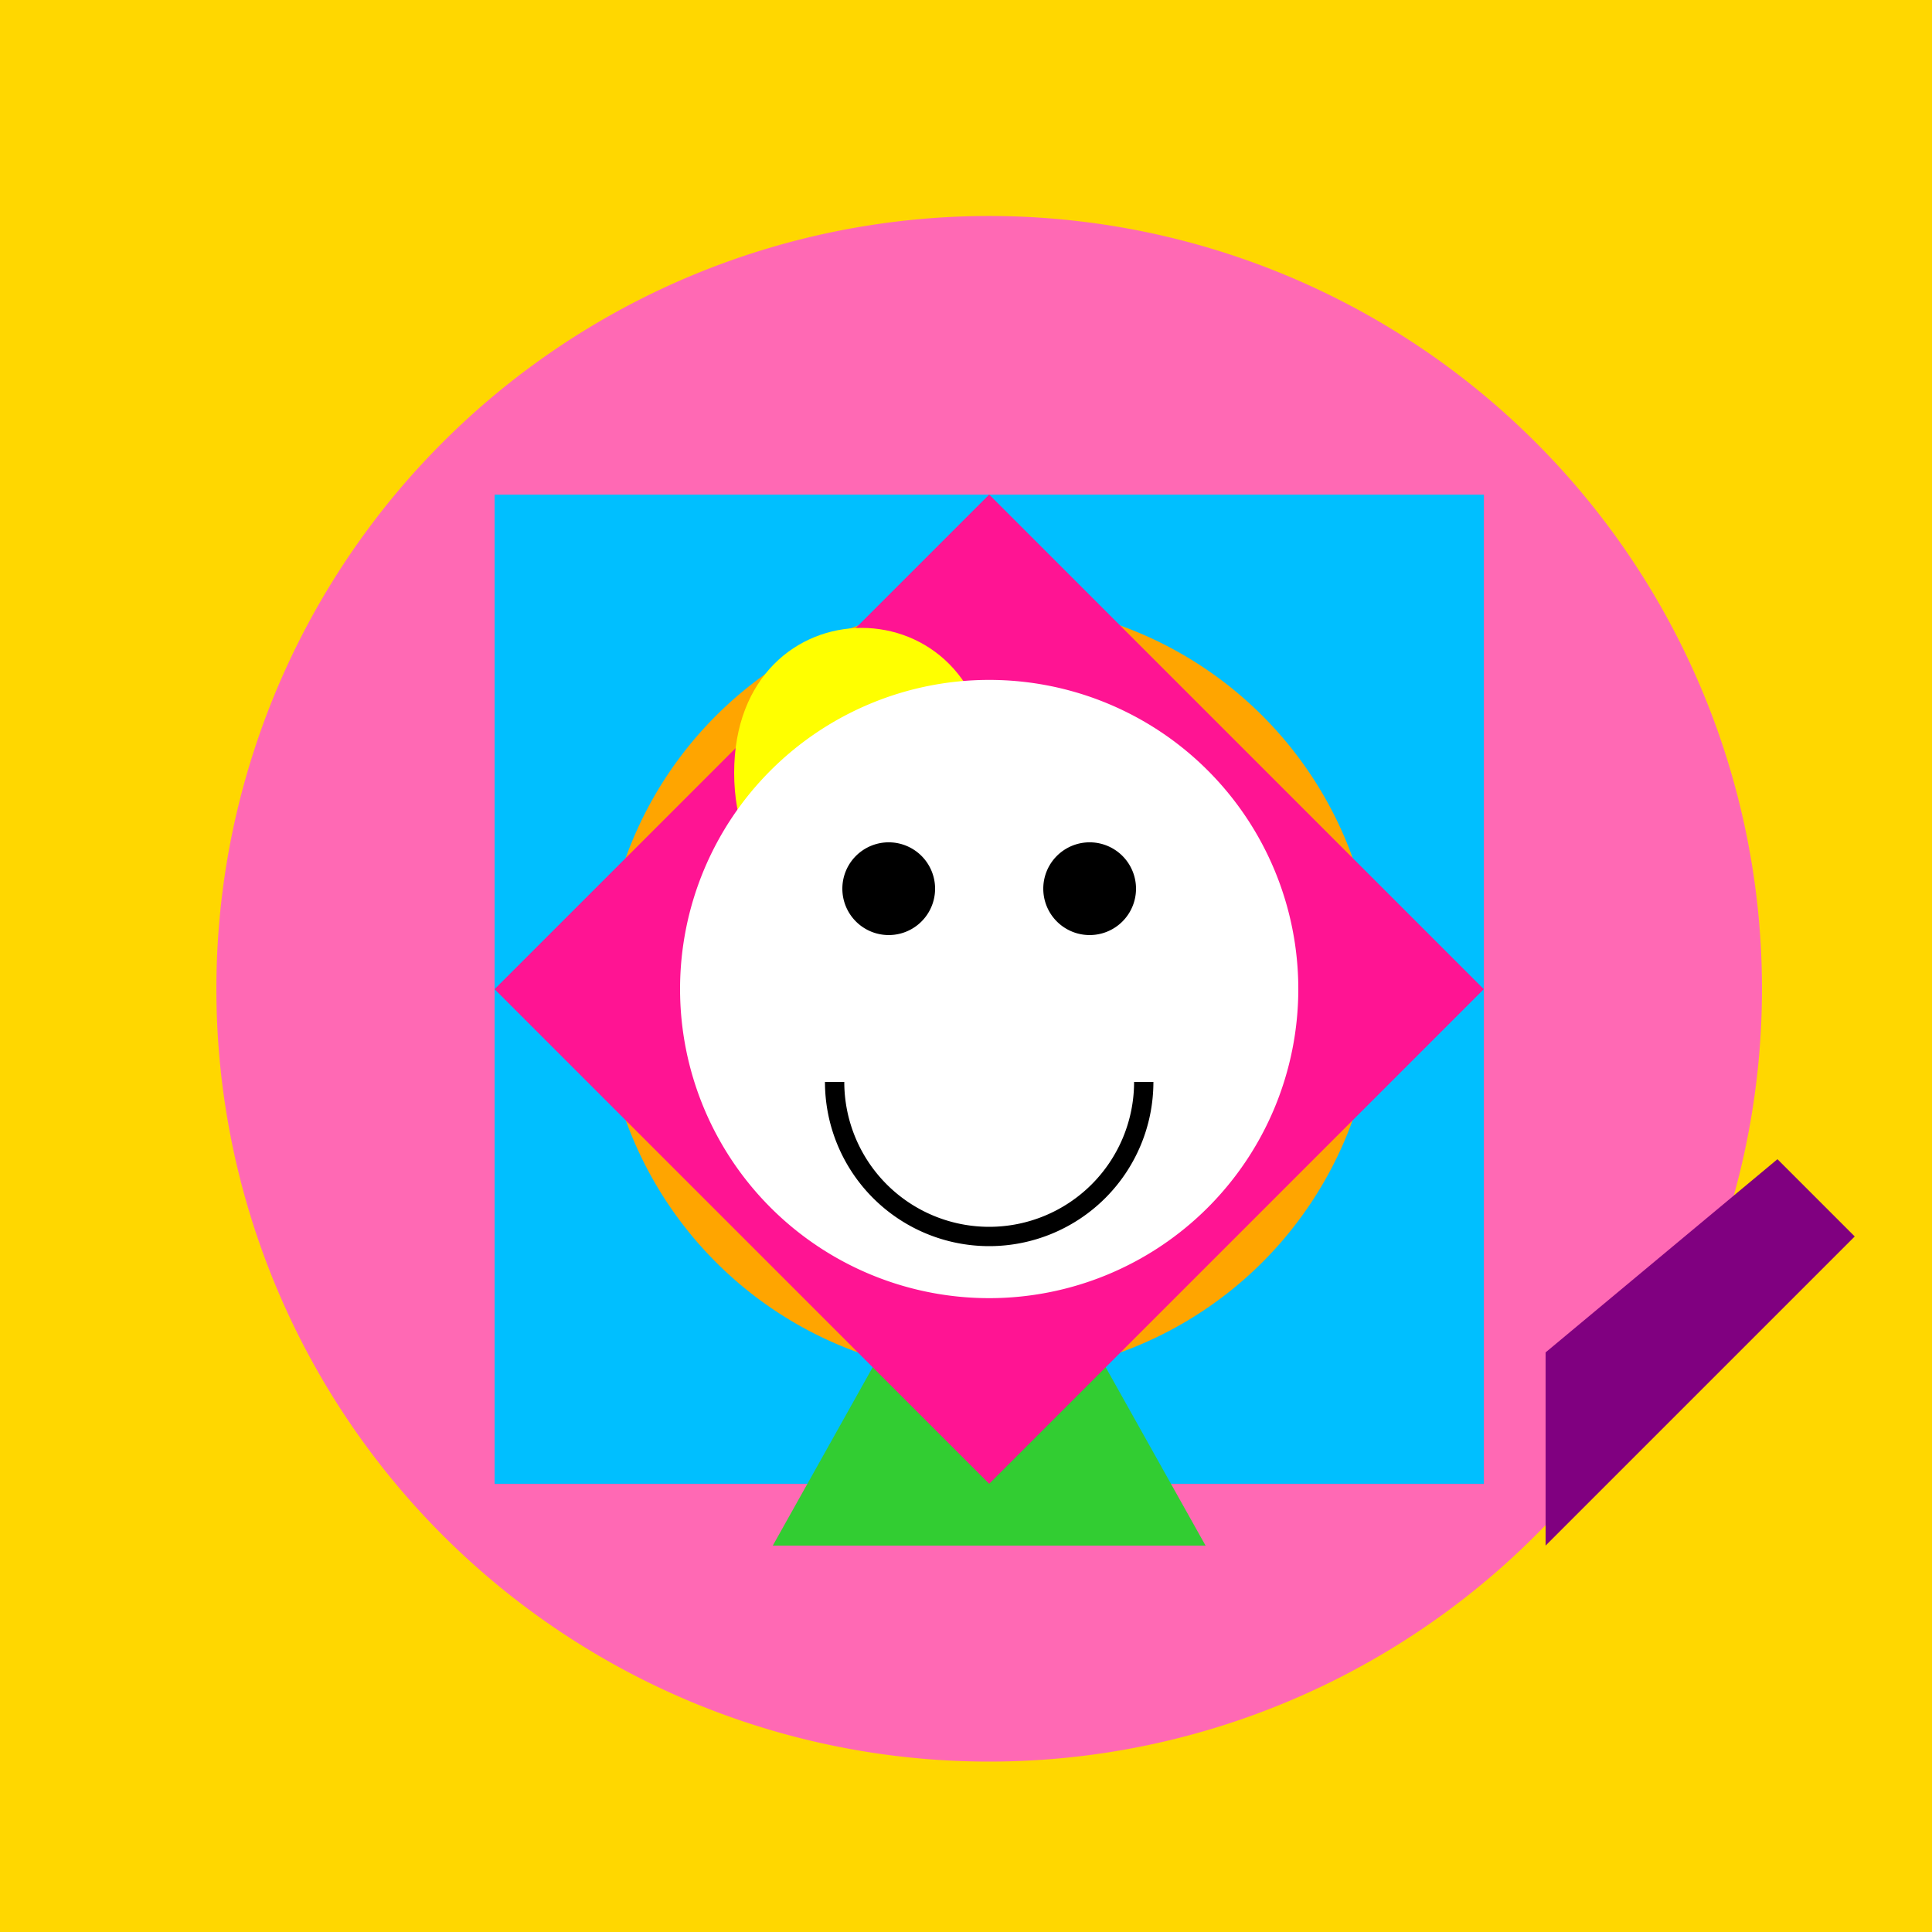
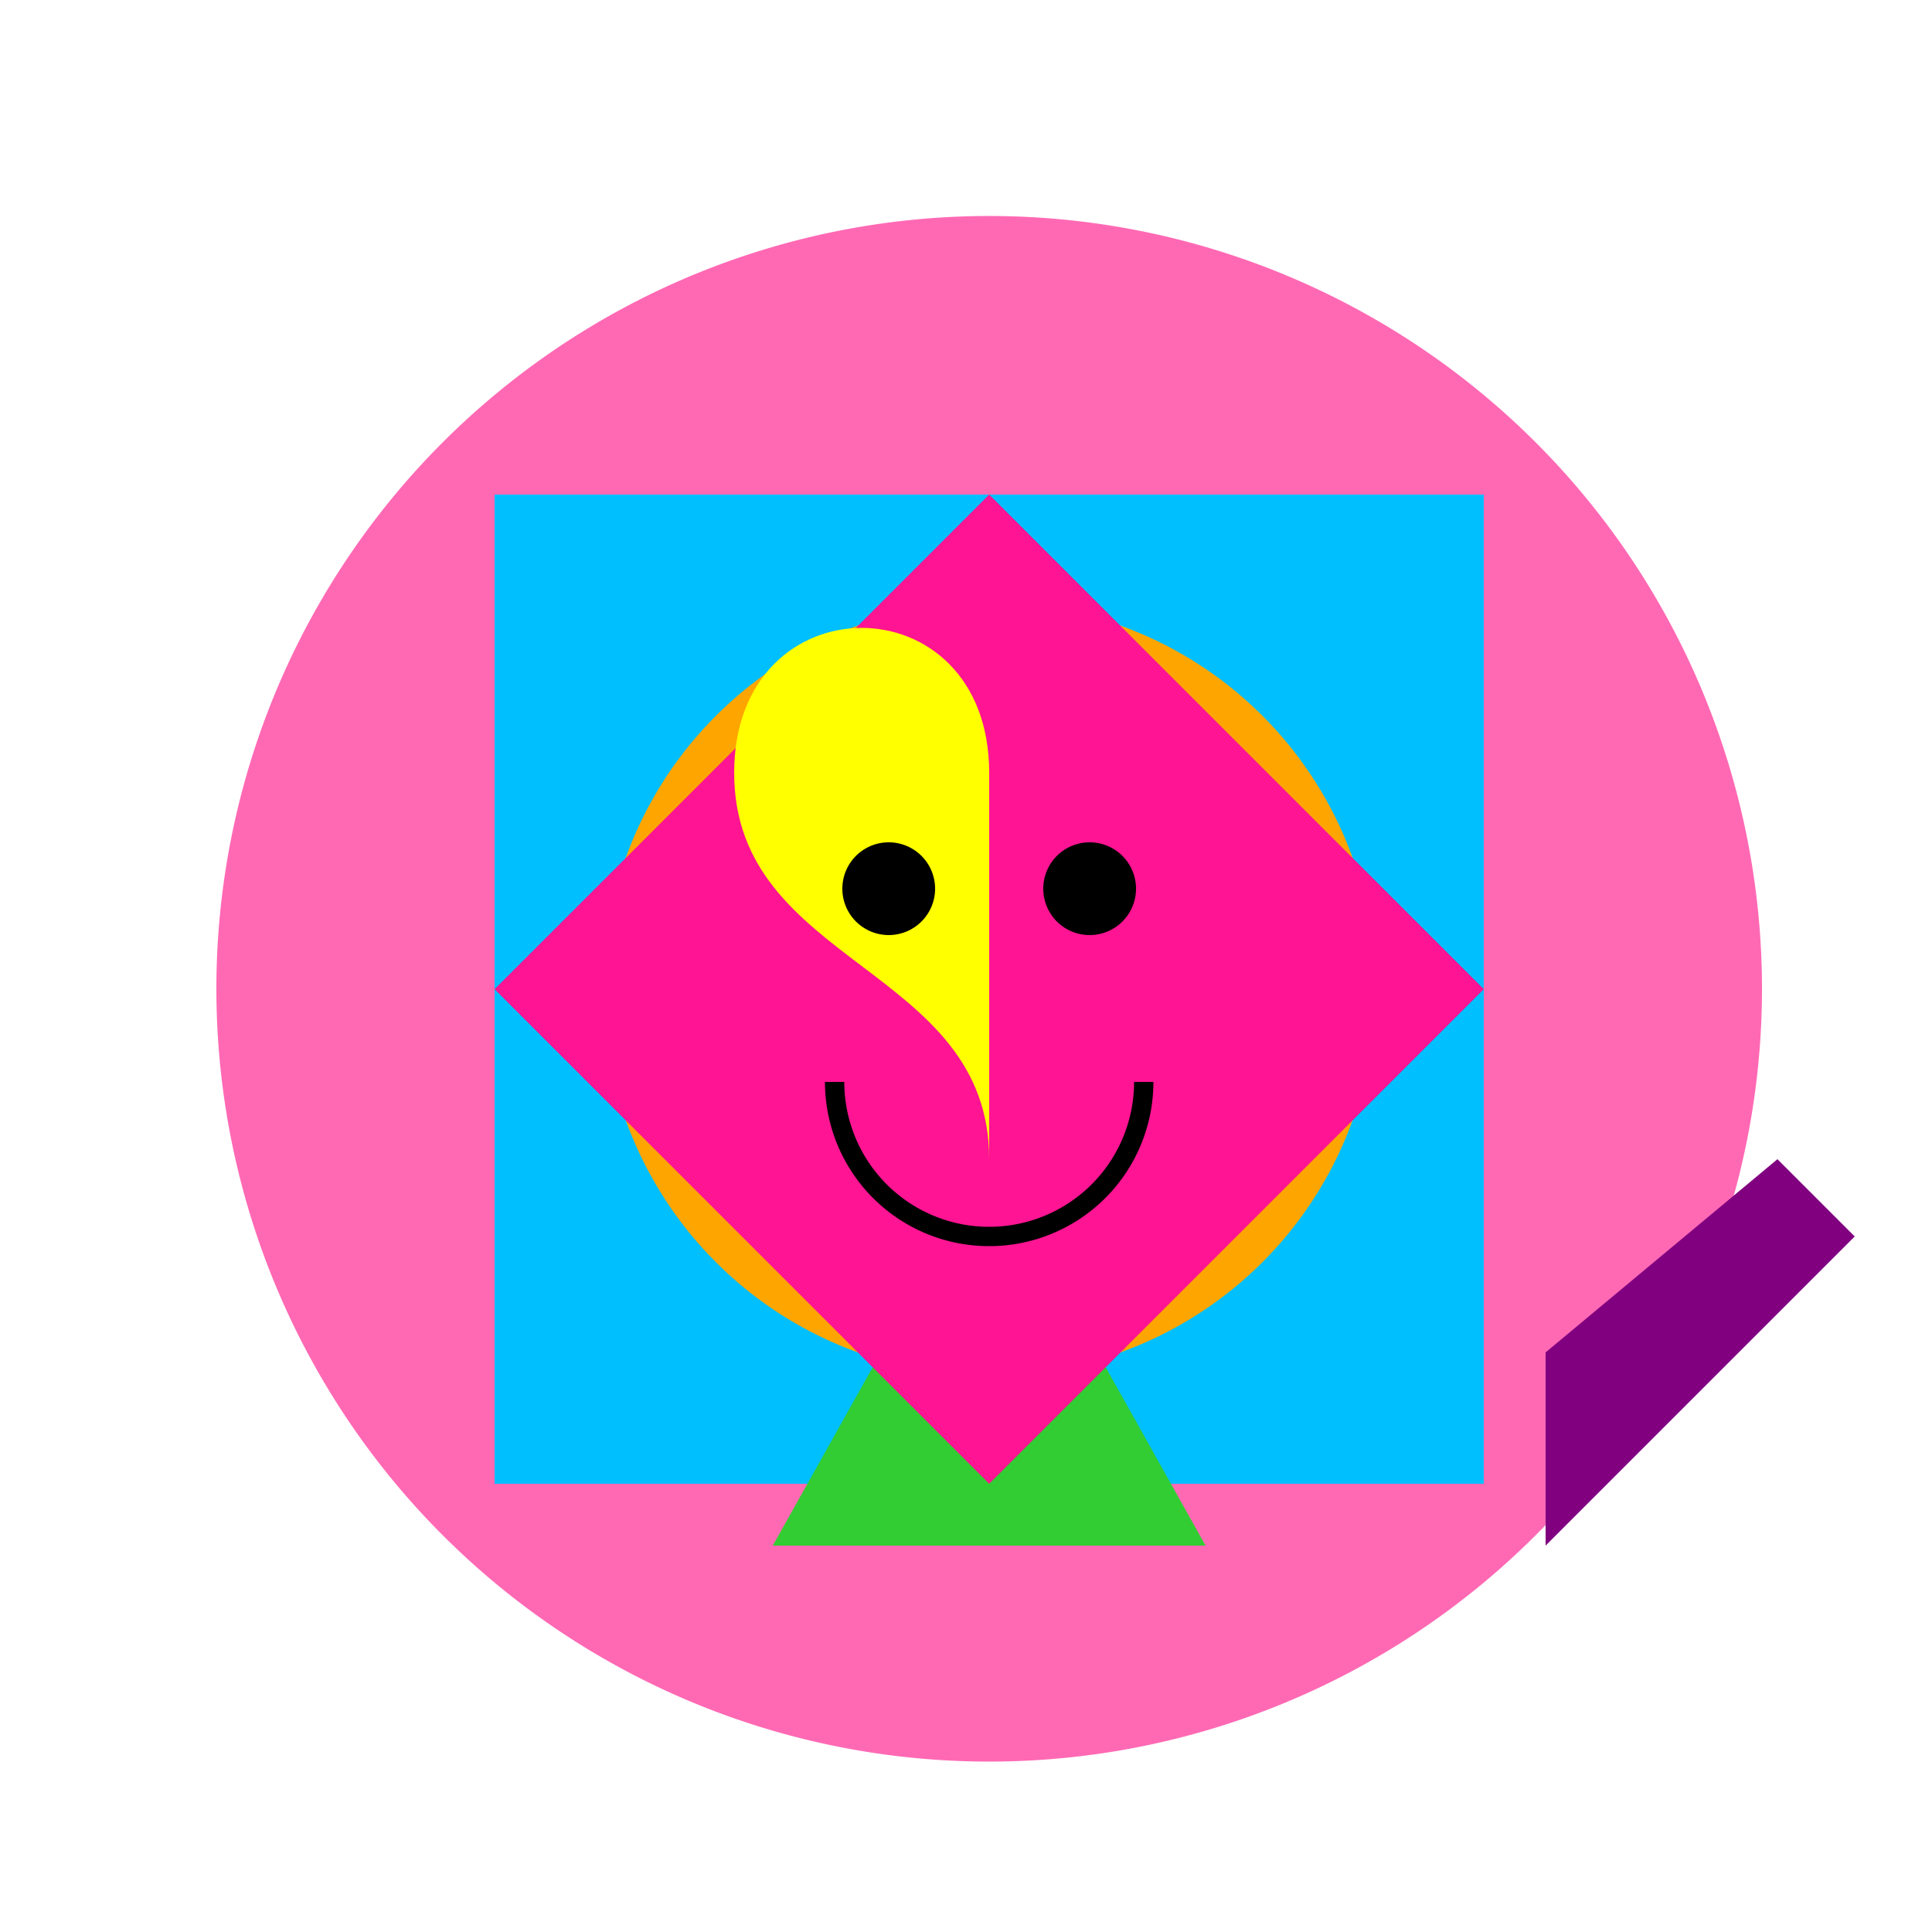
<svg xmlns="http://www.w3.org/2000/svg" width="500" height="500">
  <defs />
  <g>
-     <rect fill="#FFD700" stroke="none" x="0" y="0" width="512" height="512" />
    <path fill="#FF69B4" stroke="none" paint-order="stroke fill markers" d=" M 456 256 A 200 200 0 1 1 456 255.8" />
    <path fill="#00BFFF" stroke="none" paint-order="stroke fill markers" d=" M 128 128 L 384 128 L 384 384 L 128 384 L 128 128 Z" />
    <path fill="#FFA500" stroke="none" paint-order="stroke fill markers" d=" M 356 256 A 100 100 0 1 1 356 255.9" />
    <path fill="#32CD32" stroke="none" paint-order="stroke fill markers" d=" M 256 300 L 200 400 L 312 400 Z" />
    <path fill="#FF1493" stroke="none" paint-order="stroke fill markers" d=" M 256 128 L 384 256 L 256 384 L 128 256 Z" />
    <path fill="#FFFF00" stroke="none" paint-order="stroke fill markers" d=" M 256 200 C 256 150 190 150 190 200 C 190 250 256 250 256 300 Z" />
-     <path fill="#FFFFFF" stroke="none" paint-order="stroke fill markers" d=" M 336 256 A 80 80 0 1 1 336 255.92" />
    <path fill="#000000" stroke="none" paint-order="stroke fill markers" d=" M 242 230 A 12 12 0 1 1 242 229.988" />
    <path fill="#000000" stroke="none" paint-order="stroke fill markers" d=" M 294 230 A 12 12 0 1 1 294 229.988" />
    <path fill="none" stroke="#000000" paint-order="fill stroke markers" d=" M 296 280 A 40 40 0 0 1 216 280" stroke-miterlimit="10" stroke-width="5" stroke-dasharray="" />
    <path fill="#800080" stroke="none" paint-order="stroke fill markers" d=" M 400 350 L 460 300 L 480 320 L 440 360 L 400 400 Z" />
  </g>
</svg>